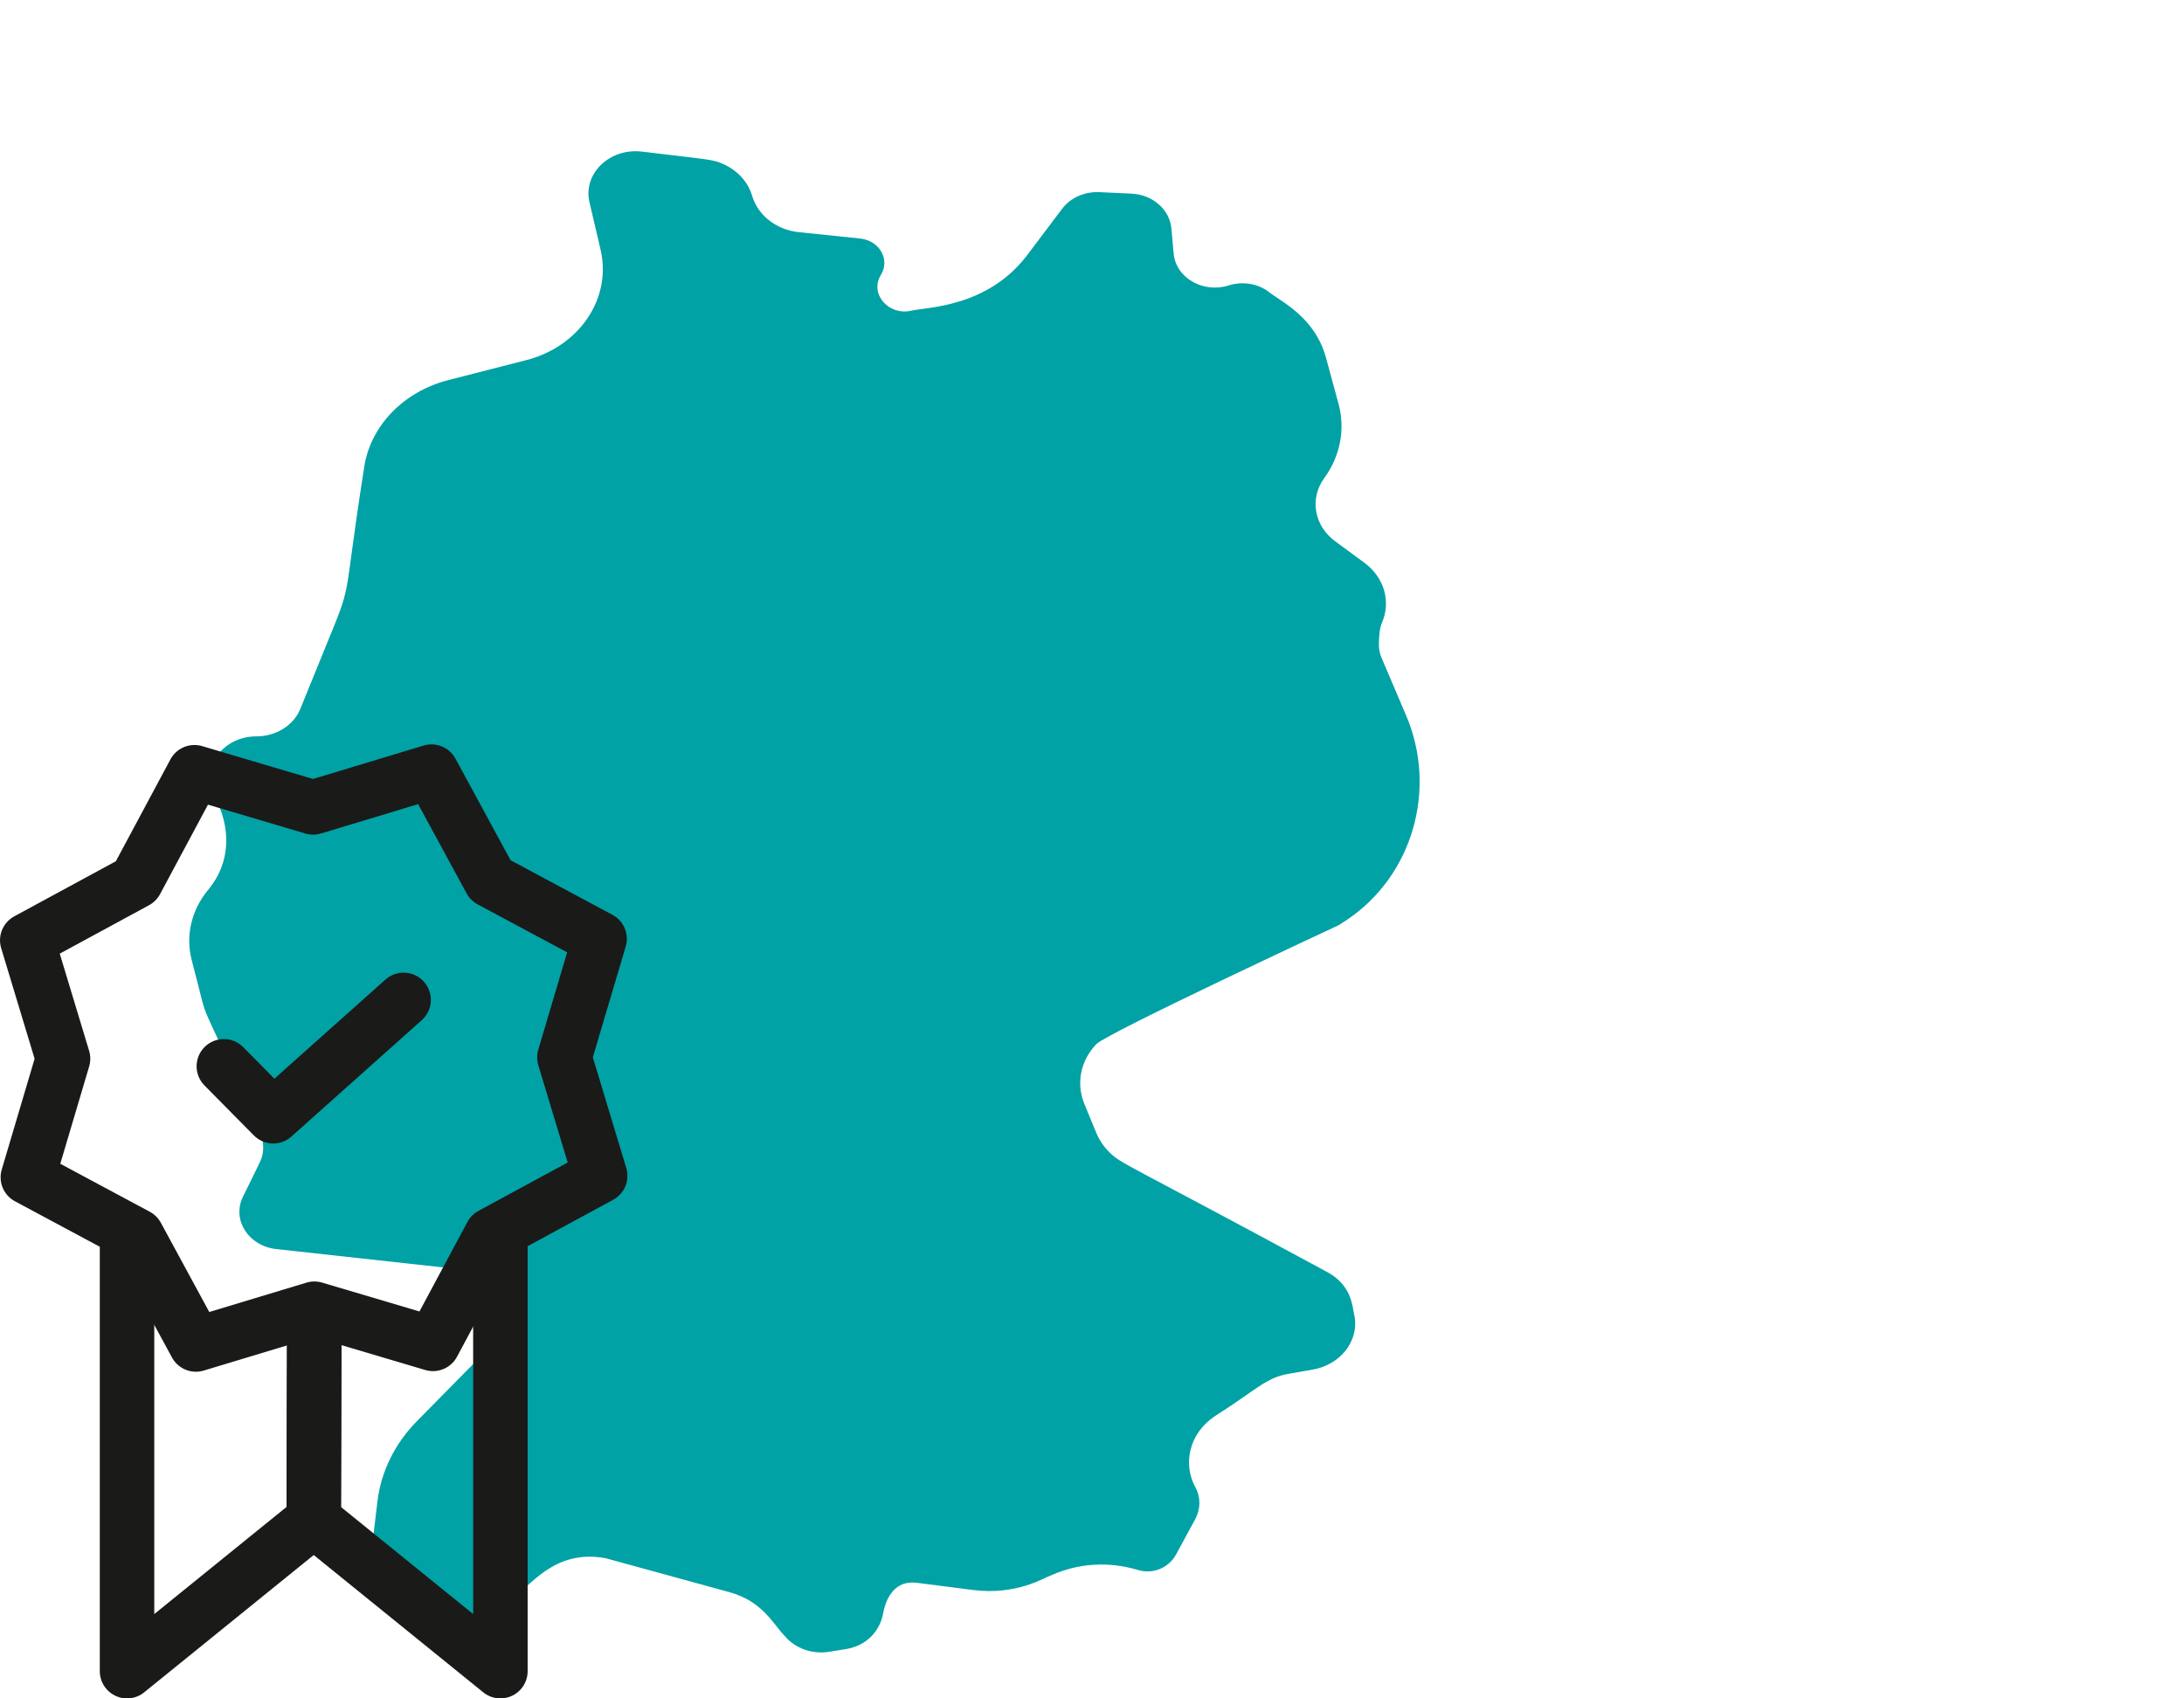
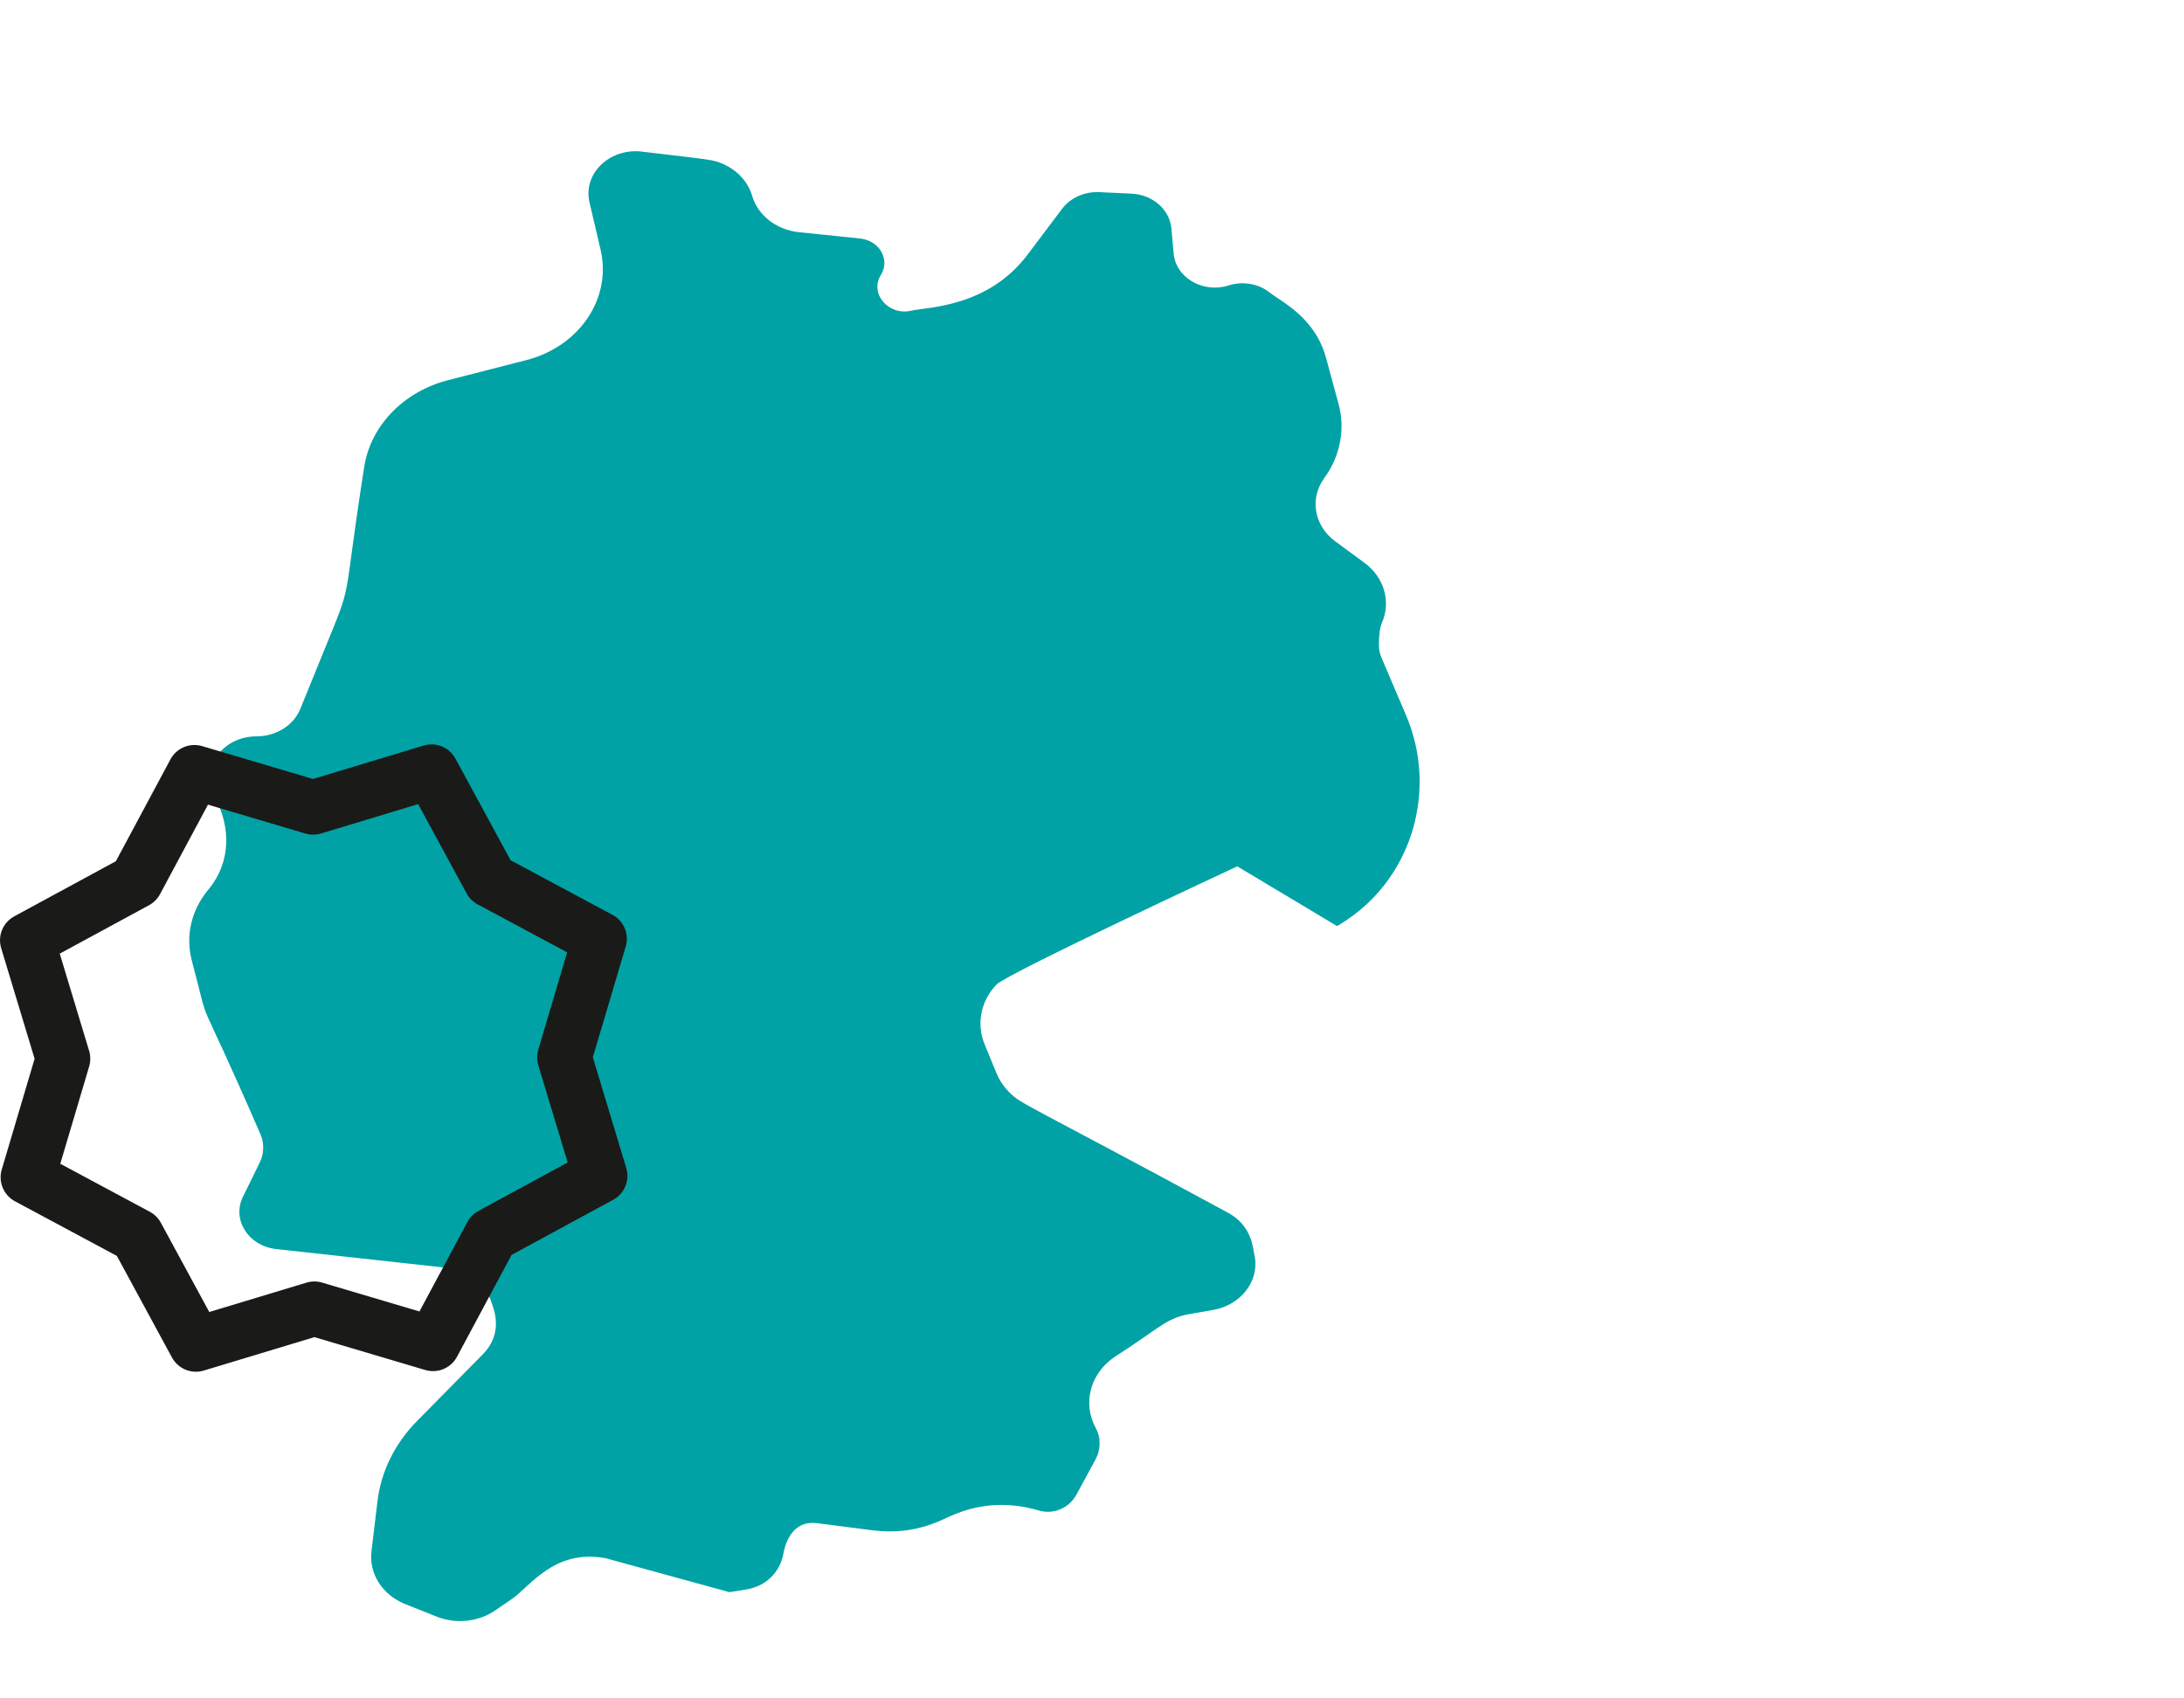
<svg xmlns="http://www.w3.org/2000/svg" id="a" width="90" height="70" viewBox="0 0 90 70">
  <defs>
    <style>.b{stroke-linecap:round;}.b,.c{fill:none;stroke:#1a1a18;stroke-linejoin:round;stroke-width:2.245px;}.d{fill:#00a2a5;}</style>
  </defs>
-   <path class="d" d="M55.096,38.167c.044-.016.194-.109.417-.26,2.706-1.824,3.726-5.384,2.43-8.423l-1.01-2.369c-.074-.172-.112-.358-.111-.545.001-.274.024-.669.127-.906h0c.38-.873.091-1.867-.717-2.463l-1.215-.895c-.867-.64-1.058-1.762-.445-2.603.66-.905.872-2.014.586-3.064l-.515-1.892c-.455-1.677-1.843-2.31-2.34-2.703-.44-.348-1.085-.467-1.672-.28-1.041.334-2.175-.307-2.266-1.314l-.094-1.036c-.071-.781-.775-1.394-1.647-1.433l-1.321-.062c-.61-.028-1.192.232-1.534.685l-1.43,1.898c-1.639,2.175-4.146,2.154-4.796,2.304-.915.212-1.727-.691-1.242-1.477.392-.636-.063-1.416-.861-1.499l-2.514-.26c-.929-.095-1.697-.693-1.933-1.503-.172-.584-.613-1.041-1.159-1.292-.458-.211-.535-.183-3.38-.526-1.33-.16-2.436.906-2.163,2.084l.459,1.962c.466,2.002-.871,3.987-3.065,4.548l-3.205.821c-1.861.476-3.228,1.9-3.477,3.62-.942,6.01-.399,4.458-1.672,7.585l-.955,2.347c-.276.68-.998,1.133-1.807,1.133-1.423,0-2.349,1.336-1.728,2.479.675,1.255.694,2.696-.265,3.85-.71.854-.927,1.917-.678,2.885.896,3.389-.072.493,2.823,7.158.109.239.148.505.112.766h-0c-.038.289-.074.313-.821,1.835-.465.949.222,2.033,1.372,2.159l7.041.774c.855.095,1.569.636,1.813,1.377.01.114.62,1.214-.344,2.187l-2.699,2.74c-.919.926-1.493,2.088-1.641,3.322l-.246,2.061c-.111.92.453,1.798,1.396,2.174l1.292.514c.792.315,1.714.218,2.403-.251l.68-.465c.769-.524,1.754-2.085,3.88-1.691l5.1,1.399c1.383.379,1.816,1.344,2.286,1.814.423.506,1.13.755,1.825.643l.697-.113c.844-.137,1.392-.739,1.527-1.473.121-.658.497-1.372,1.39-1.257l2.307.296c1.805.231,2.966-.52,3.209-.598,1.451-.649,2.754-.477,3.602-.224.609.181,1.259-.083,1.566-.648l.787-1.451c.219-.403.231-.896.011-1.298-.544-.995-.251-2.239.79-2.94,1.754-1.113,2.094-1.584,3.042-1.75l1.003-.176c1.121-.197,1.871-1.139,1.728-2.143l-.034-.164c-.061-.277-.097-1.173-1.093-1.707-8.438-4.568-8.472-4.436-8.99-4.947.012,0-.326-.28-.539-.802l-.49-1.192c-.345-.84-.154-1.784.499-2.462.496-.481,9.915-4.866,9.915-4.866Z" />
-   <polyline class="c" points="12.954 53.939 12.928 62.647 5.235 68.878 5.235 50.546" />
-   <polyline class="c" points="12.954 53.939 12.928 62.647 20.621 68.878 20.621 50.546" />
+   <path class="d" d="M55.096,38.167c.044-.016.194-.109.417-.26,2.706-1.824,3.726-5.384,2.43-8.423l-1.01-2.369c-.074-.172-.112-.358-.111-.545.001-.274.024-.669.127-.906h0c.38-.873.091-1.867-.717-2.463l-1.215-.895c-.867-.64-1.058-1.762-.445-2.603.66-.905.872-2.014.586-3.064l-.515-1.892c-.455-1.677-1.843-2.31-2.34-2.703-.44-.348-1.085-.467-1.672-.28-1.041.334-2.175-.307-2.266-1.314l-.094-1.036c-.071-.781-.775-1.394-1.647-1.433l-1.321-.062c-.61-.028-1.192.232-1.534.685l-1.43,1.898c-1.639,2.175-4.146,2.154-4.796,2.304-.915.212-1.727-.691-1.242-1.477.392-.636-.063-1.416-.861-1.499l-2.514-.26c-.929-.095-1.697-.693-1.933-1.503-.172-.584-.613-1.041-1.159-1.292-.458-.211-.535-.183-3.38-.526-1.33-.16-2.436.906-2.163,2.084l.459,1.962c.466,2.002-.871,3.987-3.065,4.548l-3.205.821c-1.861.476-3.228,1.9-3.477,3.62-.942,6.01-.399,4.458-1.672,7.585l-.955,2.347c-.276.68-.998,1.133-1.807,1.133-1.423,0-2.349,1.336-1.728,2.479.675,1.255.694,2.696-.265,3.85-.71.854-.927,1.917-.678,2.885.896,3.389-.072.493,2.823,7.158.109.239.148.505.112.766h-0c-.038.289-.074.313-.821,1.835-.465.949.222,2.033,1.372,2.159l7.041.774c.855.095,1.569.636,1.813,1.377.01.114.62,1.214-.344,2.187l-2.699,2.74c-.919.926-1.493,2.088-1.641,3.322l-.246,2.061c-.111.92.453,1.798,1.396,2.174l1.292.514c.792.315,1.714.218,2.403-.251l.68-.465c.769-.524,1.754-2.085,3.88-1.691l5.1,1.399l.697-.113c.844-.137,1.392-.739,1.527-1.473.121-.658.497-1.372,1.39-1.257l2.307.296c1.805.231,2.966-.52,3.209-.598,1.451-.649,2.754-.477,3.602-.224.609.181,1.259-.083,1.566-.648l.787-1.451c.219-.403.231-.896.011-1.298-.544-.995-.251-2.239.79-2.94,1.754-1.113,2.094-1.584,3.042-1.75l1.003-.176c1.121-.197,1.871-1.139,1.728-2.143l-.034-.164c-.061-.277-.097-1.173-1.093-1.707-8.438-4.568-8.472-4.436-8.99-4.947.012,0-.326-.28-.539-.802l-.49-1.192c-.345-.84-.154-1.784.499-2.462.496-.481,9.915-4.866,9.915-4.866Z" />
  <polygon class="c" points="17.843 55.389 12.954 53.939 8.073 55.414 5.642 50.932 1.148 48.523 2.598 43.635 1.123 38.754 5.605 36.323 8.013 31.828 12.902 33.278 17.782 31.803 20.214 36.285 24.708 38.694 23.258 43.582 24.733 48.463 20.251 50.895 17.843 55.389" />
-   <polyline class="b" points="9.224 43.948 11.259 46.007 16.632 41.21" />
</svg>